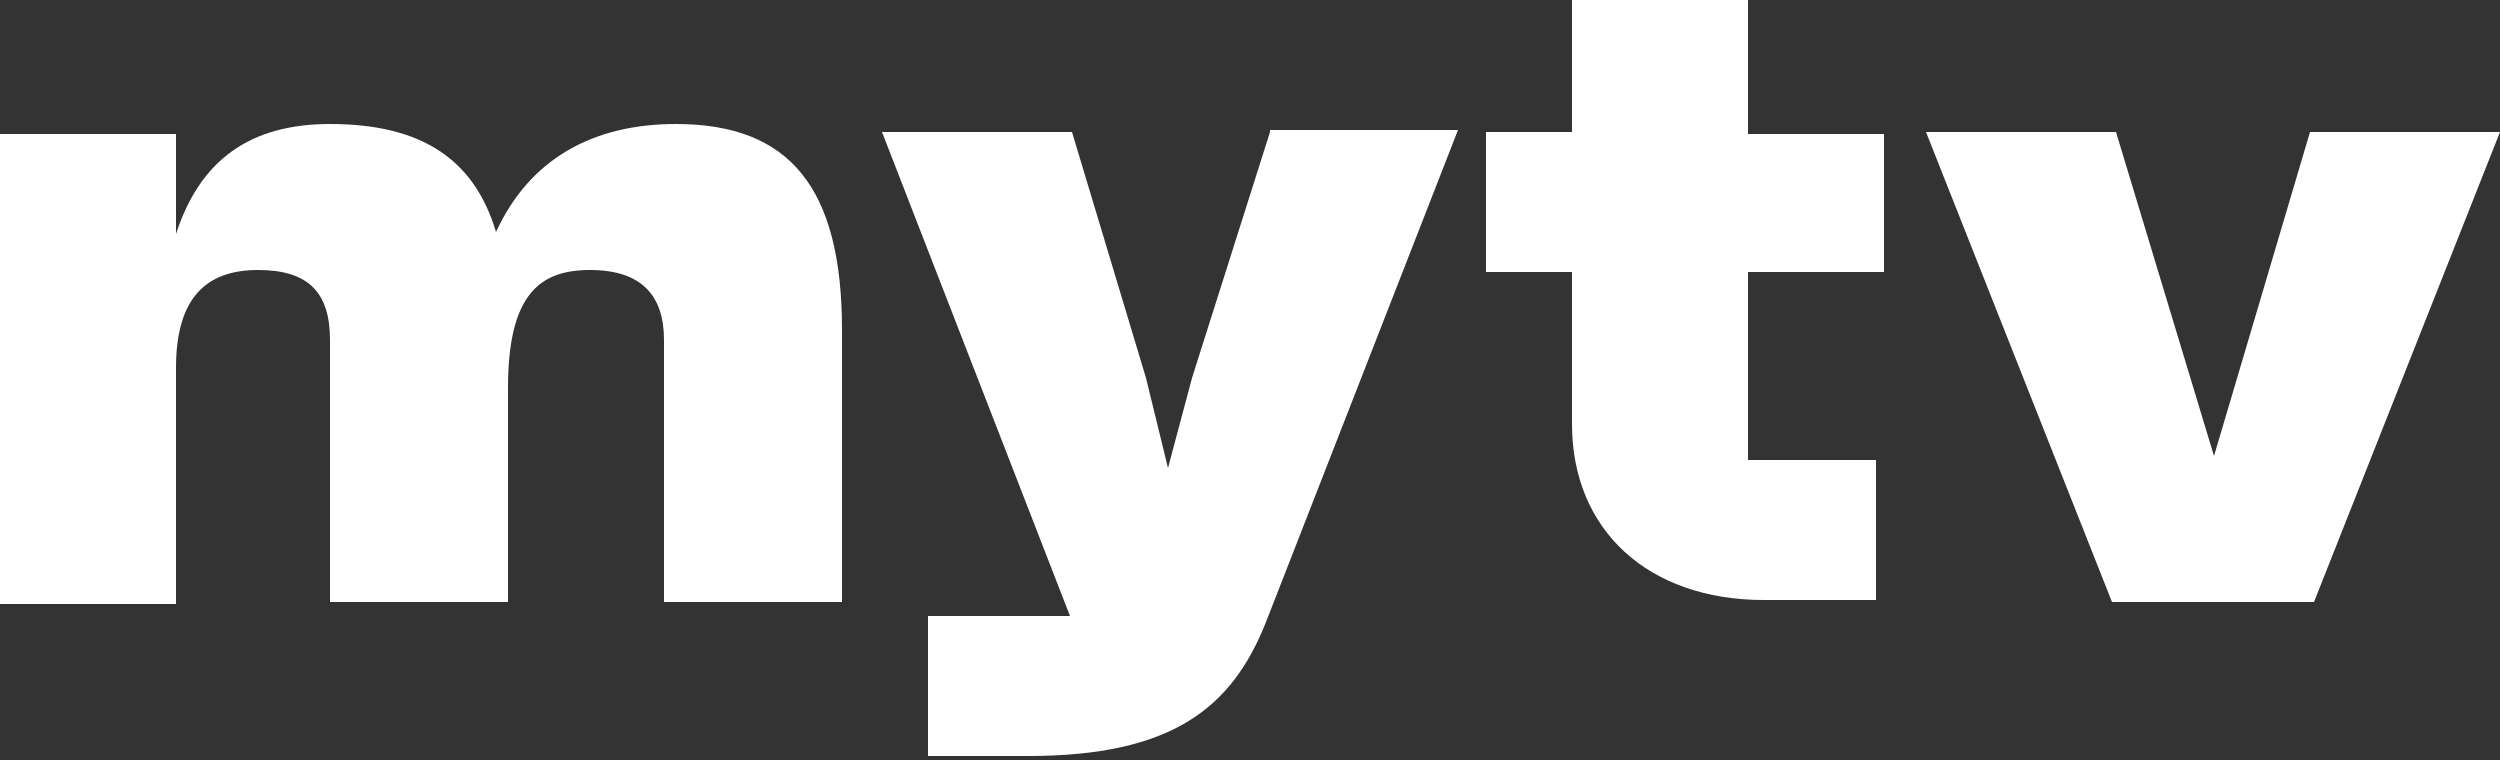
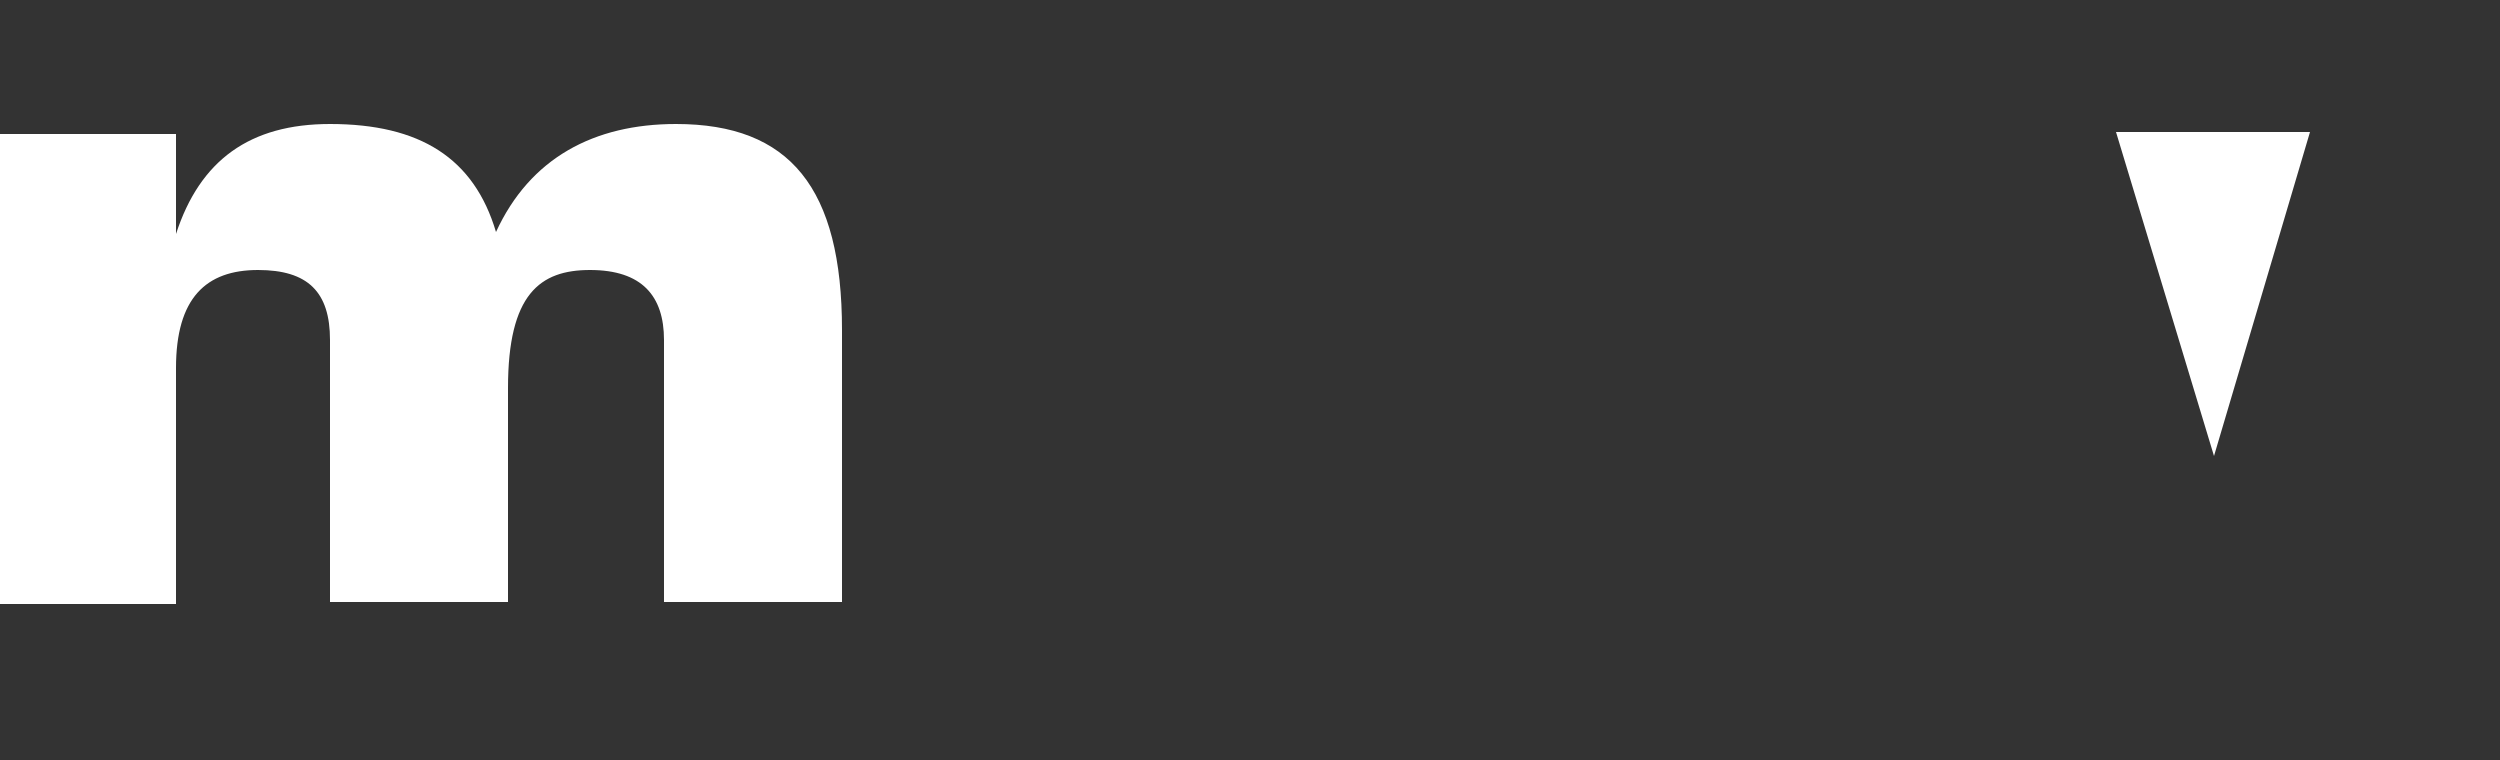
<svg xmlns="http://www.w3.org/2000/svg" id="Layer_1" x="0px" y="0px" viewBox="0 0 125 38" style="enable-background:new 0 0 125 38;" xml:space="preserve">
  <rect x="0" y="0" width="125" height="38" fill="#333333" stroke="none" />
  <style type="text/css"> .st0{fill:#FFFFFF;} </style>
  <path class="st0" d="M33.8,6.2c-4.1,0-7.3,1.7-9,5.4c-1.1-3.7-3.8-5.4-8.3-5.4c-4,0-6.5,1.8-7.7,5.5v-5H0v23.5h8.8V18.4 c0-3.5,1.5-4.9,4.1-4.9c2.5,0,3.6,1.1,3.6,3.5v13.1h8.9V19.4c0-4.7,1.6-5.9,4.1-5.9c2.6,0,3.7,1.3,3.7,3.5v13.1h8.9V16.5 C42.1,9.4,39.5,6.2,33.8,6.2z" />
-   <path class="st0" d="M63.5,6.6l-3.9,12.3l-1.2,4.5l-1.1-4.5L53.6,6.6h-9.5l9.4,24.2h-7.1v7h5c7.2,0,10.2-2.4,11.9-6.7l9.6-24.6H63.5 z" />
-   <path class="st0" d="M94.2,13.7v-7h-6.8V0h-8.8v6.6h-4.3v7h4.3v7.6c0,5.3,3.8,8.8,9.6,8.8h5.6v-7h-6.4v-9.4H94.2z" />
-   <path class="st0" d="M115.5,6.6l-4.8,16.2l-4.9-16.2h-9.5l9.3,23.5h10.1L125,6.6H115.5z" />
+   <path class="st0" d="M115.5,6.6l-4.8,16.2l-4.9-16.2h-9.5h10.1L125,6.6H115.5z" />
</svg>